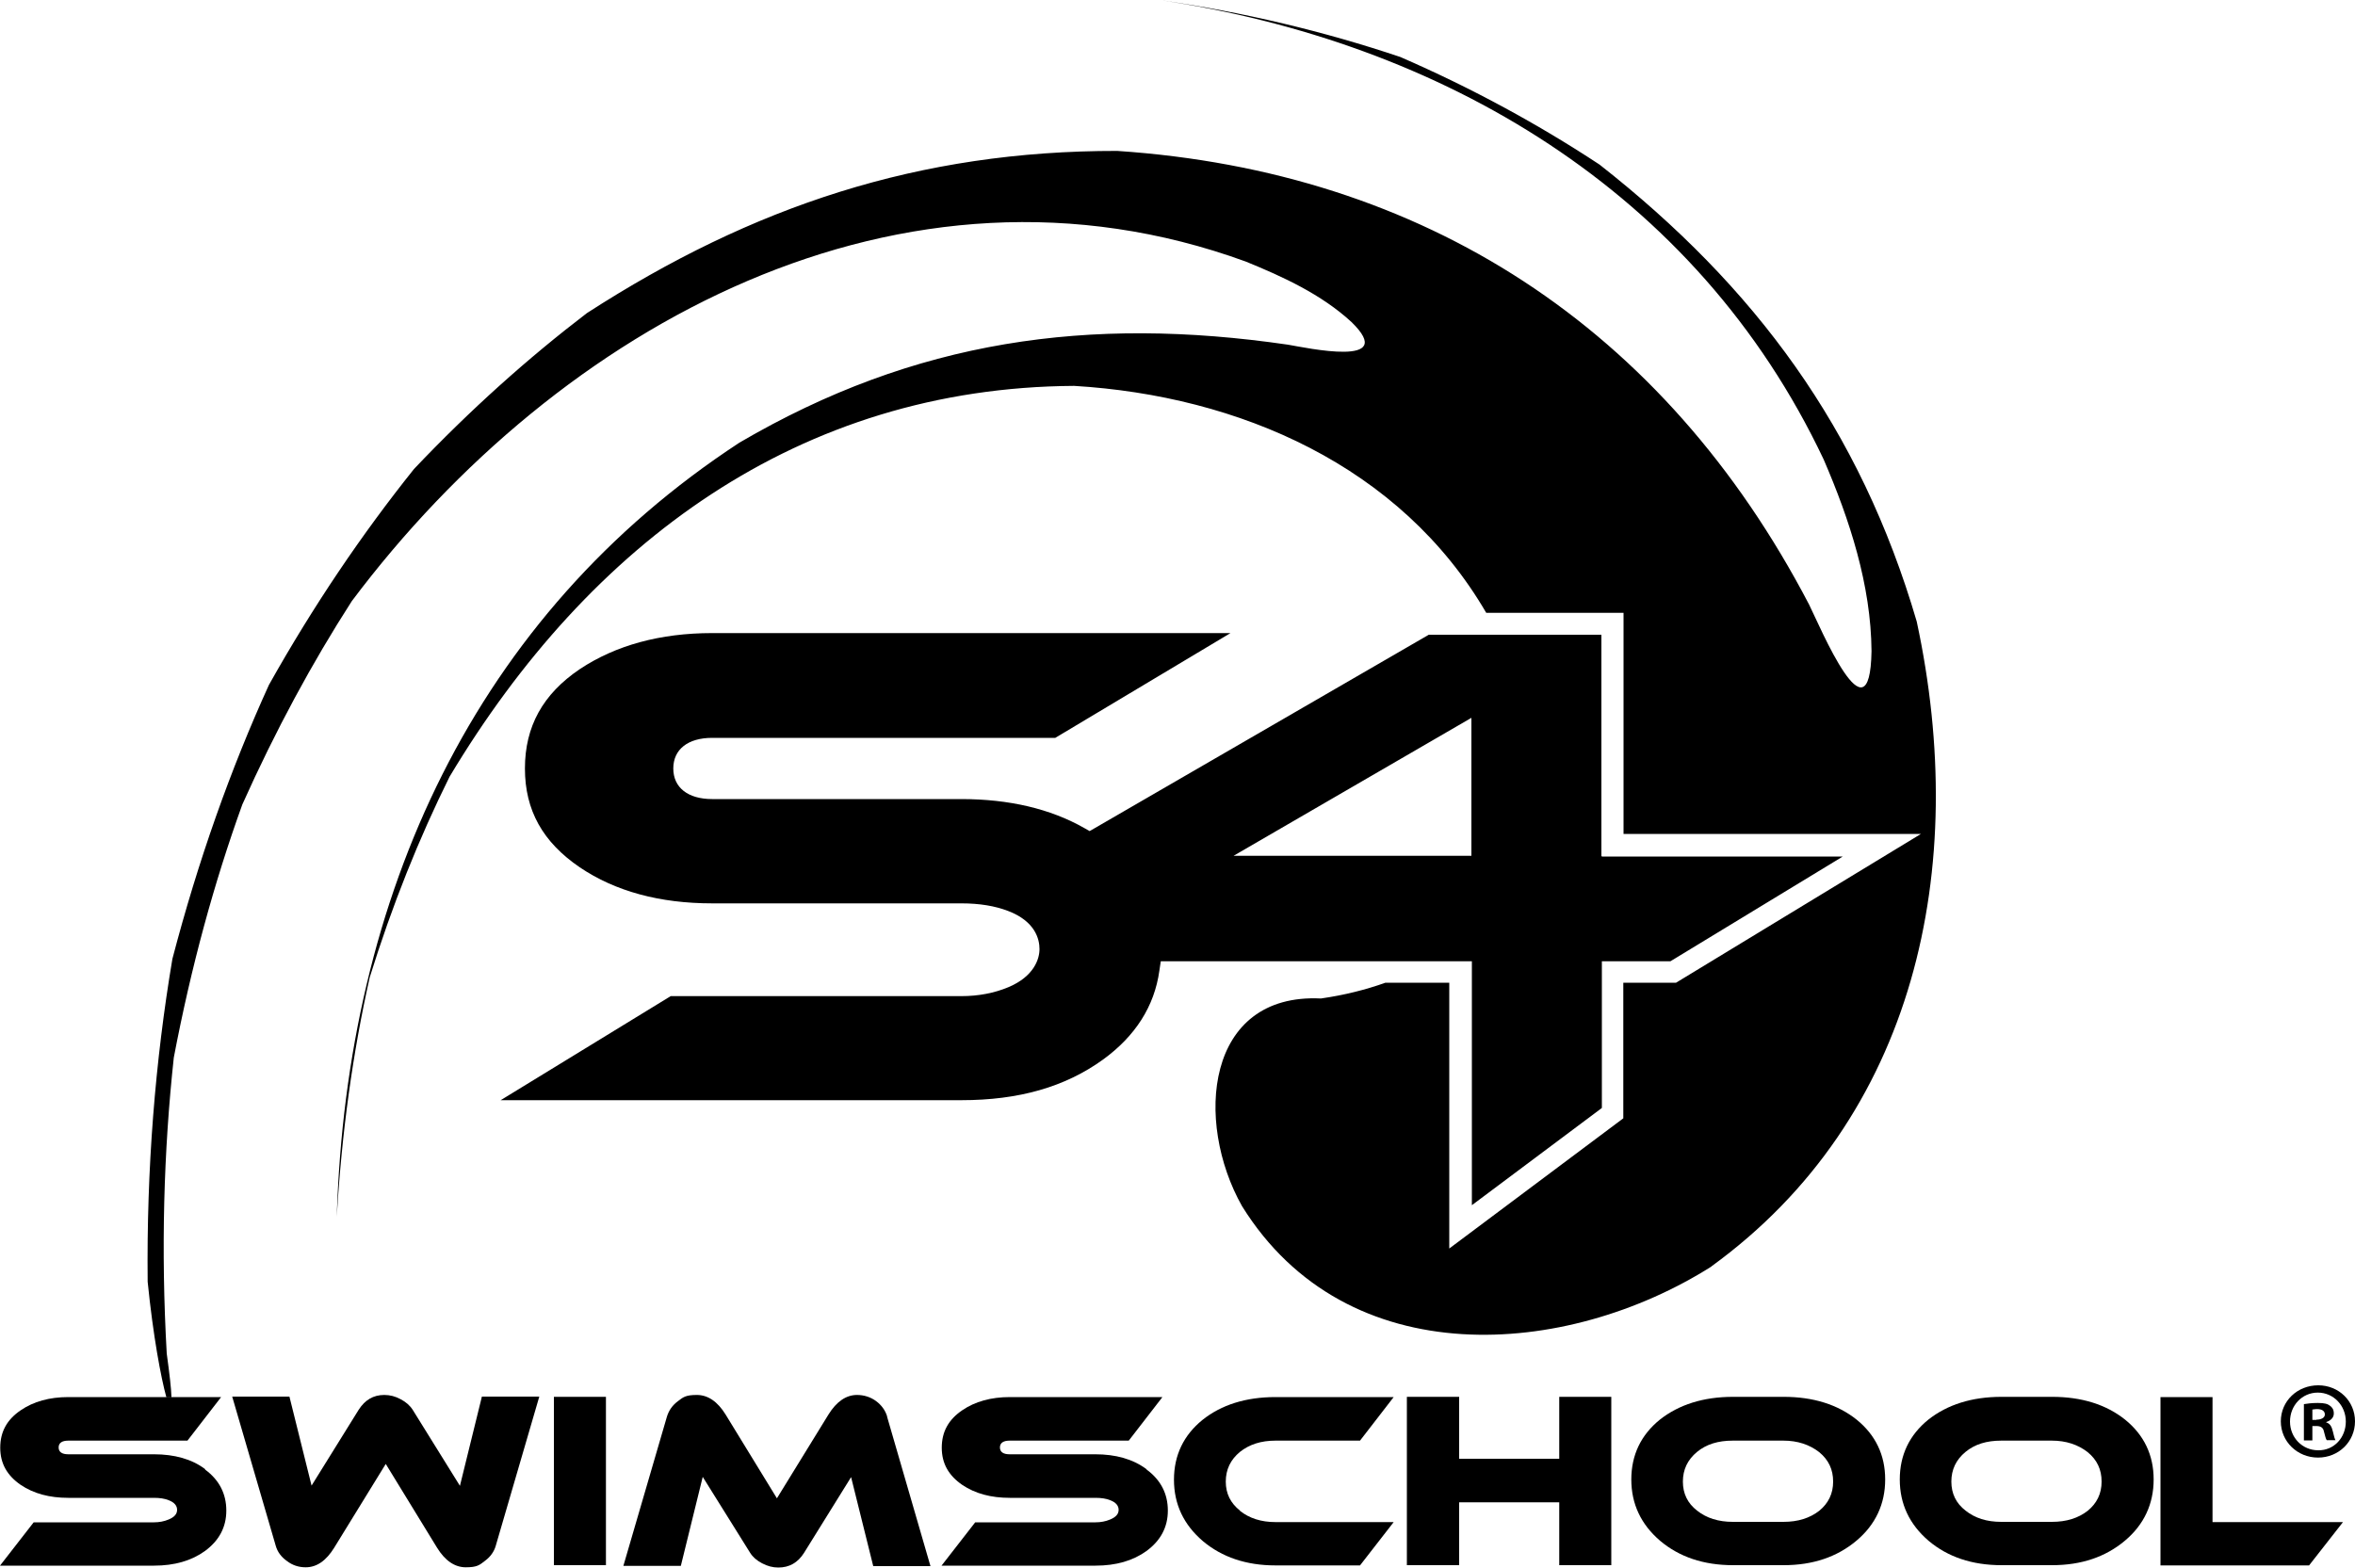
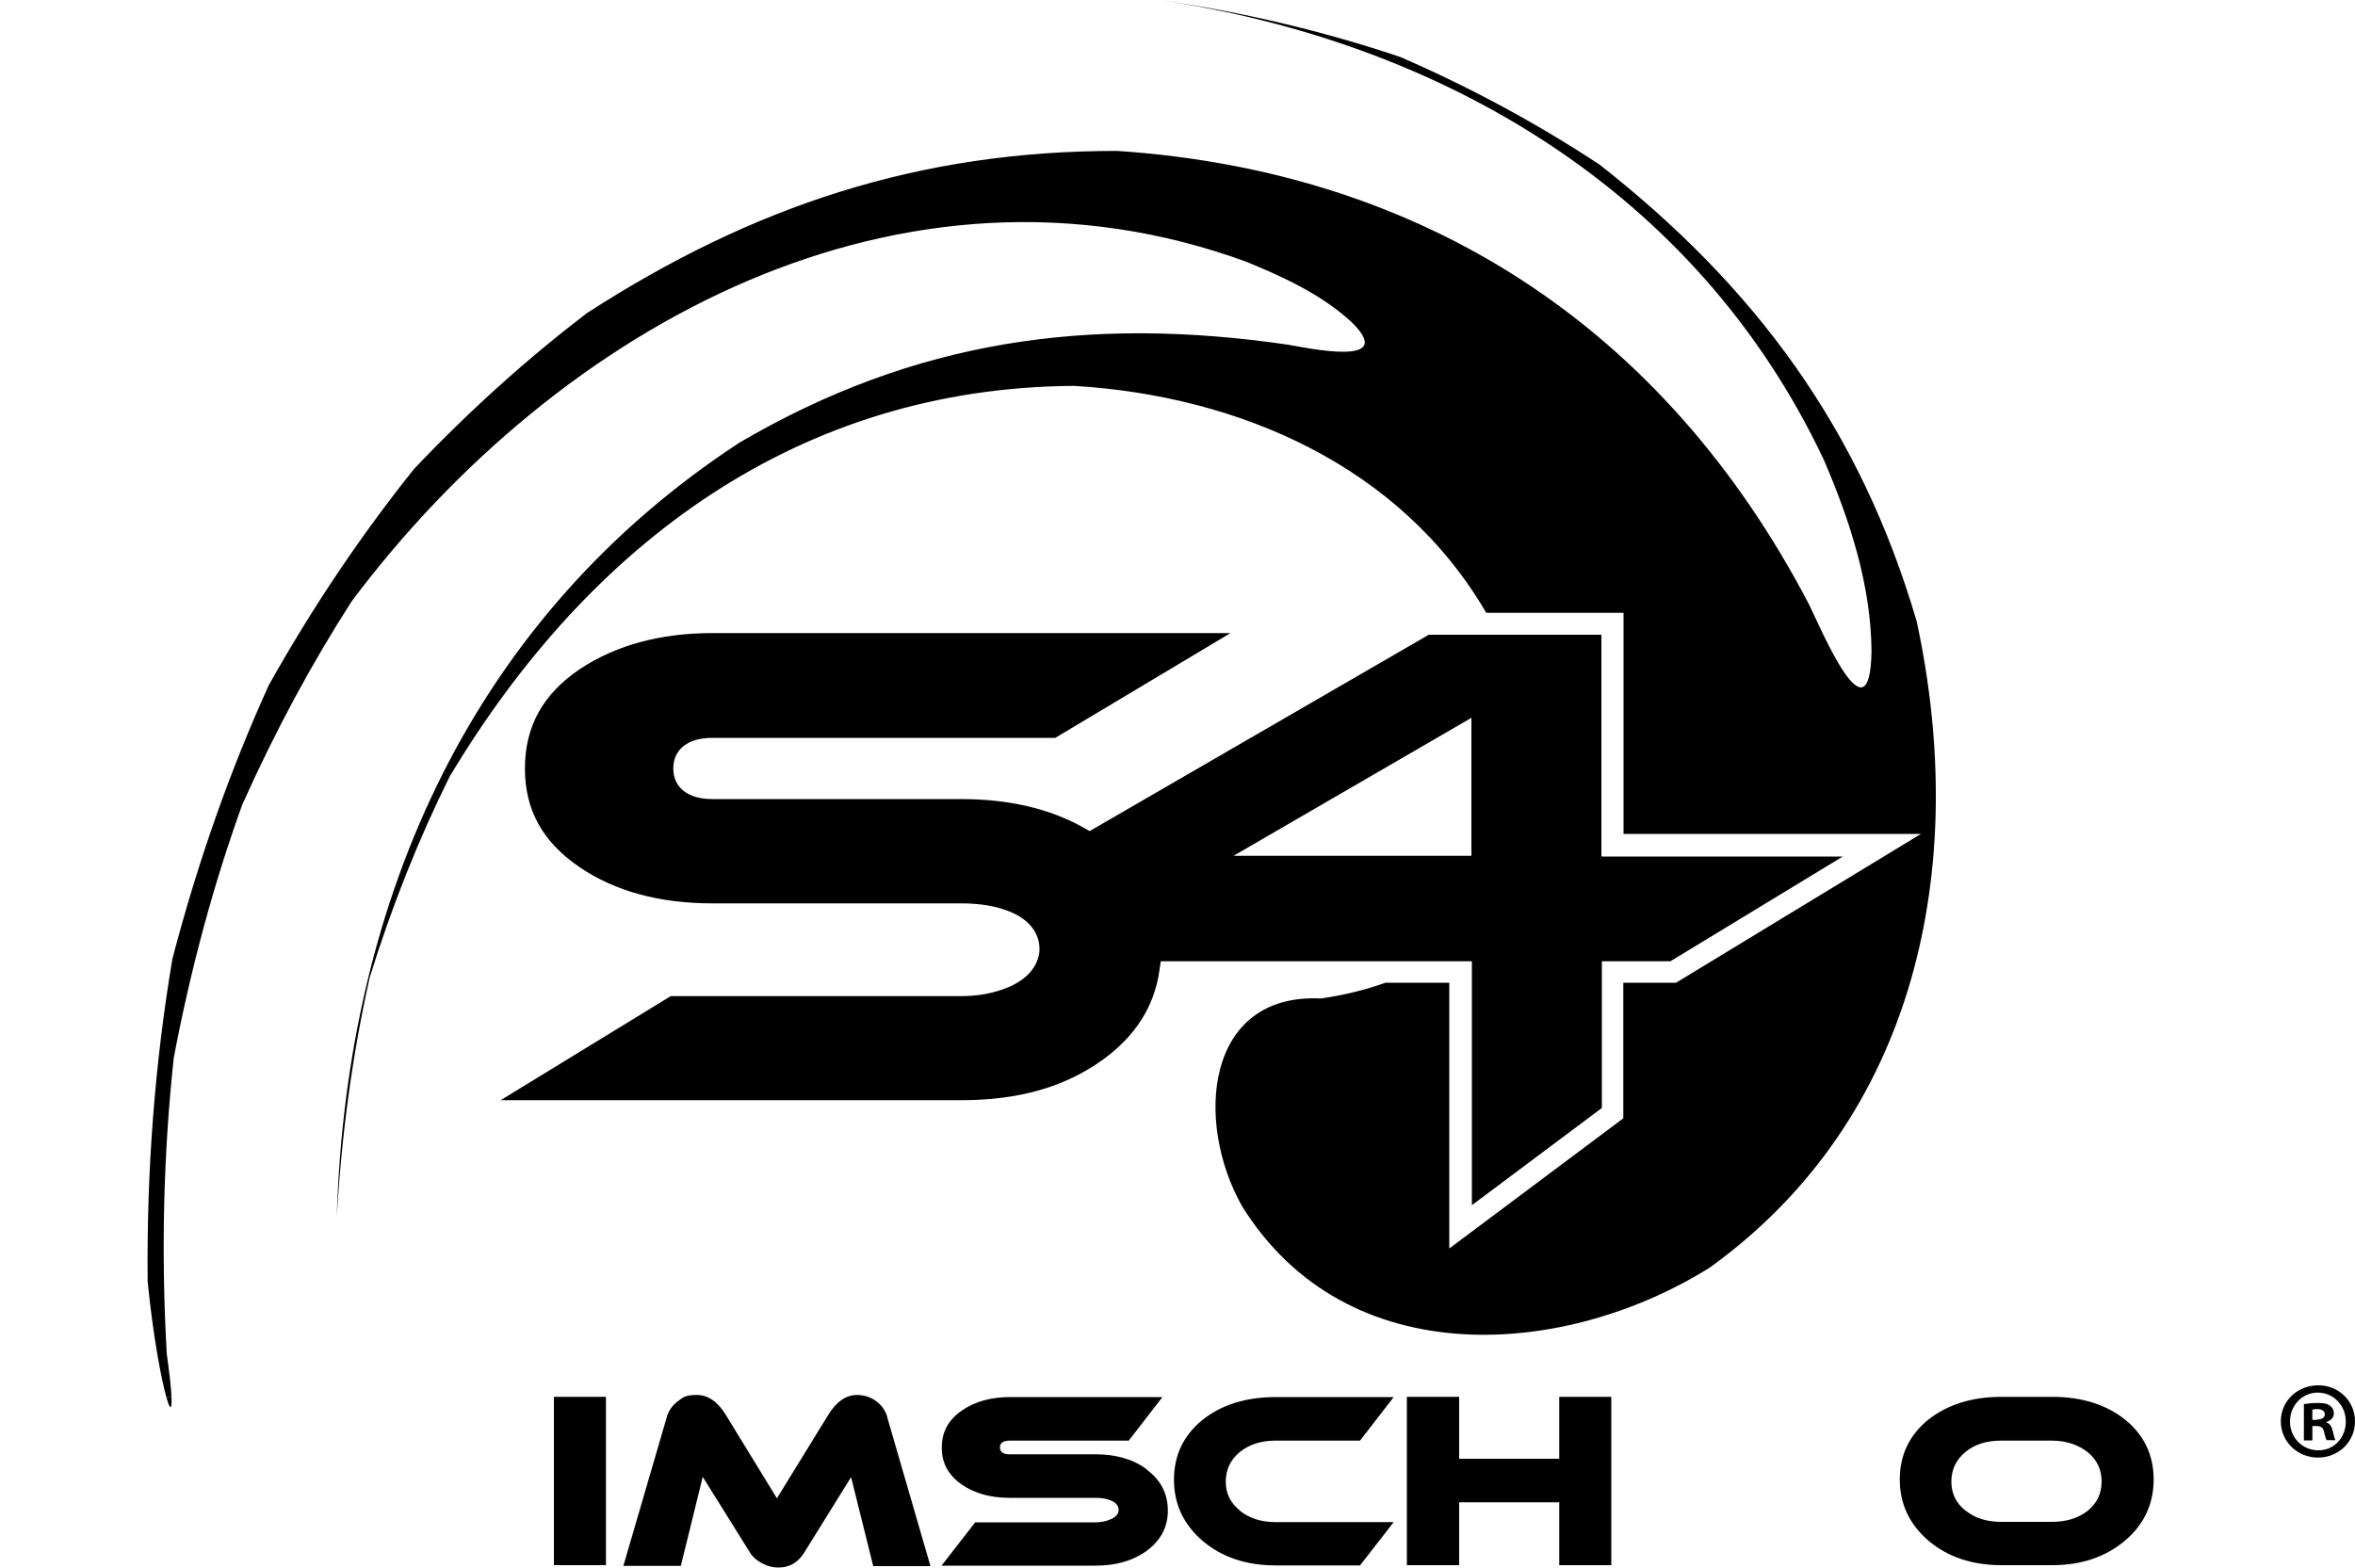
<svg xmlns="http://www.w3.org/2000/svg" id="Layer_1" version="1.1" viewBox="0 0 1000 666">
  <defs>
    <style>
      .st0 {
        fill-rule: evenodd;
      }
    </style>
  </defs>
  <path class="st0" d="M726.8,537.9c-61.6,39-154.8,46.2-199.4-25.6-20.3-36-15.5-90.6,33.5-88.2,9.8-1.4,19-3.7,27.4-6.7h27.1v112.9l73.9-55.3v-57.6h22.4l104-63.2h-126.3v-93.9h-58.3c-36.4-62.5-105-92.2-175-96.4-116.6.7-205.7,66.6-265.2,166-13,26.2-24.4,54.6-33.9,85.2-7.2,32-11.9,66-14,101.7,4.2-136.6,58.6-255.2,171-328.8,74.6-43.7,148.5-53.9,232.9-41.6,7.8,1.3,47,9.9,27-9.6-12.8-11.8-29.2-19.3-44.9-25.7-145.9-53.2-291.7,27-379.6,144.2-16.8,26.1-32.4,54.9-46.5,86.4-12,33.2-21.8,69.1-29.1,107.5-4.3,39.7-5.5,81.7-3,125.7,1.2,8.8,1.9,14.8,2,18.4h-2.2c-2.2-7.9-5.6-25.9-7.9-48.9-.5-48,3.2-93.8,10.5-137.1,10.9-41.7,24.7-80.6,41-116.4,18.9-33.7,39.6-64.2,61.6-91.7,23.8-25.1,48.4-47.1,73.4-66.2,70.4-45.5,141.2-69,225.2-68.9,130,8.7,232.2,74.7,293.8,192.7,4.8,9.7,25.8,60,26.5,19.8-.2-28.1-9.3-55.9-20.3-81.4C720.2,80.5,611.5,17.7,492.3,0c36.1,5.2,70.2,13.4,102.3,24.2,30.6,13.3,58.8,28.7,84.6,45.7,66.1,51.9,110.7,112.1,134.7,194.1,22.5,104.6-.3,210.8-87.2,273.9Z" />
  <path class="st0" d="M72.8,593.3c.3,6.1-.7,5.5-2.2,0h2.2Z" />
  <path d="M680,363.5v-93.9h-73.3l-144,83.4-2.3-1.3c-14.4-8.2-32-12.3-52.2-12.3h-105.8c-10.3,0-16.5-4.9-16.5-13s6.2-13,16.5-13h145.7l74.4-44.5h-220.1c-22.1,0-41,5.2-56.2,15.3-15.7,10.6-23.3,24.4-23.3,42.2s7.6,31.3,23.3,42c15.1,10.2,34,15.3,56.2,15.3h105.8c7.8,0,14.3,1.1,19.8,3.2,11.6,4.4,13.4,12,13.4,16.2s-2.3,11.6-13.2,16.2c-6,2.5-12.7,3.8-20,3.8h-123.4l-72.2,44.2h195.6c24.4,0,44-5.6,60.1-17.2,13.8-10,21.9-22.7,24-37.8l.6-4h132.1v103.6l55.2-41.3v-62.3h29.1l73.2-44.5h-102.3ZM523.8,363.5l101-58.6v58.6h-101Z" />
  <g>
-     <path d="M87.1,624c-5.7-4.3-13.1-6.3-21.7-6.3H29c-2.7,0-4.1-1-4.1-2.9s1.4-2.9,4.1-2.9h50.6l14.3-18.5H29c-8,0-14.8,1.9-20.2,5.6-5.9,4-8.7,9.2-8.7,15.9s2.9,11.8,8.7,15.8c5.5,3.7,12.2,5.5,20.2,5.5h36.4c2.4,0,4.5.3,6.2,1,2.4.9,3.6,2.3,3.6,4.1s-1.2,3.1-3.6,4.1c-1.9.8-4,1.2-6.2,1.2H14.3l-14.3,18.4h65.4c8.7,0,15.9-2.1,21.6-6.2,6-4.4,9.1-10.1,9.1-17.2s-3-13-9-17.4Z" />
-     <path d="M204.6,593.3l-9.3,37.8-20-32.2c-1.2-1.9-2.9-3.4-5.2-4.6-2.2-1.2-4.5-1.8-6.9-1.8-4.7,0-8.2,2.1-10.9,6.3l-20,32.2-9.4-37.8h-24.3l18.5,63.4c.7,2.5,2.3,4.7,4.7,6.4,2.3,1.8,5,2.7,8,2.7,4.7,0,8.7-2.8,12.1-8.3l21.9-35.6,21.8,35.6c3.4,5.5,7.5,8.3,12.2,8.3s5.8-.9,8.2-2.8c2.3-1.7,3.8-3.9,4.5-6.3l18.5-63.4h-24.4Z" />
    <path d="M235.2,593.3v71.5h22.1v-71.5h-22.1Z" />
    <path d="M376.7,601.6c-.8-2.6-2.4-4.8-4.7-6.5-2.3-1.7-5.1-2.6-8.1-2.6-4.6,0-8.7,2.8-12.1,8.3l-21.9,35.6-21.8-35.6c-3.4-5.5-7.5-8.3-12.2-8.3s-5.8.9-8.1,2.7c-2.3,1.7-3.8,3.9-4.6,6.5l-18.5,63.4h24.4l9.3-37.8,20.1,32.2c1.1,1.8,2.8,3.3,5.1,4.5,2.3,1.2,4.5,1.8,6.9,1.8,4.7,0,8.3-2.1,10.9-6.2l20-32.2,9.4,37.8h24.3l-18.4-63.4Z" />
    <path d="M486.8,624c-5.8-4.3-13.1-6.3-21.7-6.3h-36.4c-2.7,0-4.1-1-4.1-2.9s1.4-2.9,4.1-2.9h50.6l14.3-18.5h-64.8c-8,0-14.8,1.9-20.2,5.6-5.9,4-8.7,9.2-8.7,15.9s2.9,11.8,8.7,15.8c5.5,3.7,12.2,5.5,20.2,5.5h36.4c2.4,0,4.5.3,6.2,1,2.4.9,3.6,2.3,3.6,4.1s-1.2,3.1-3.6,4.1c-1.9.8-4,1.2-6.2,1.2h-51.1l-14.3,18.4h65.4c8.7,0,15.9-2.1,21.6-6.2,6-4.4,9.1-10.1,9.1-17.2s-3-13-9-17.4Z" />
    <path d="M526.5,641.6c-4-3.2-6-7.2-6-12.3s2-9.3,6-12.6c4-3.2,9-4.8,15.1-4.8h35.9l14.3-18.5h-50.2c-12.6,0-23,3.3-31,9.7-8,6.5-12.1,15-12.1,25.4s4.1,19.1,12.3,26.1c8.1,6.8,18.4,10.3,30.8,10.3h35.9l14.3-18.4h-50.2c-6,0-11.1-1.6-15.1-4.8Z" />
    <path d="M662.1,593.3v26.3h-42.5v-26.3h-22.2v71.5h22.2v-26.7h42.5v26.7h22.1v-71.5h-22.1Z" />
-     <path d="M788.4,603c-8-6.4-18.4-9.7-31-9.7h-21.5c-12.6,0-23,3.3-31.1,9.7-8,6.5-12.1,15-12.1,25.4s4.1,19.1,12.3,26.1c8.1,6.8,18.4,10.3,30.9,10.3h21.5c12.4,0,22.7-3.5,30.9-10.4,8.1-6.8,12.2-15.6,12.2-26s-4.1-18.9-12.1-25.4ZM772.5,641.7c-4,3.1-9,4.7-15.2,4.7h-21.5c-6.1,0-11.2-1.6-15.2-4.8-4-3.1-6-7.2-6-12.3s2-9.3,6-12.6c4-3.3,9-4.8,15.2-4.8h21.5c6,0,11.1,1.7,15.2,4.9,4,3.3,5.9,7.4,5.9,12.5s-2,9.2-5.9,12.4Z" />
    <path d="M902.4,603c-8-6.4-18.4-9.7-31-9.7h-21.5c-12.6,0-23,3.3-31.1,9.7-8,6.5-12.1,15-12.1,25.4s4.1,19.1,12.3,26.1c8.1,6.8,18.4,10.3,30.9,10.3h21.5c12.4,0,22.7-3.5,30.9-10.4,8.1-6.8,12.2-15.6,12.2-26s-4.1-18.9-12.1-25.4ZM886.5,641.7c-4,3.1-9,4.7-15.2,4.7h-21.5c-6.2,0-11.2-1.6-15.2-4.8-4-3.1-6-7.2-6-12.3s2-9.3,6-12.6c4-3.3,9-4.8,15.2-4.8h21.5c6,0,11.1,1.7,15.2,4.9,4,3.3,5.9,7.4,5.9,12.5s-2,9.2-5.9,12.4Z" />
-     <path d="M939.5,646.4v-53h-22.1v71.5h63.1l14.4-18.4h-55.4Z" />
  </g>
  <path d="M990.5,608c-.5-2.1-1.2-3.3-2.7-3.8v-.2c1.8-.6,3.2-1.8,3.2-3.6s-.7-2.6-1.6-3.3c-1-.8-2.3-1.2-5.2-1.2s-4.5.3-5.9.5v15.4h3.6v-6.1h1.7c2,0,2.9.8,3.2,2.3.5,1.9.8,3.2,1.2,3.7h3.7c-.3-.6-.6-1.4-1.1-3.7ZM983.6,603.1h-1.7v-4.4c.4,0,1-.2,2-.2,2.2,0,3.3.9,3.3,2.3s-1.6,2.2-3.6,2.2ZM990.5,608c-.5-2.1-1.2-3.3-2.7-3.8v-.2c1.8-.6,3.2-1.8,3.2-3.6s-.7-2.6-1.6-3.3c-1-.8-2.3-1.2-5.2-1.2s-4.5.3-5.9.5v15.4h3.6v-6.1h1.7c2,0,2.9.8,3.2,2.3.5,1.9.8,3.2,1.2,3.7h3.7c-.3-.6-.6-1.4-1.1-3.7ZM983.6,603.1h-1.7v-4.4c.4,0,1-.2,2-.2,2.2,0,3.3.9,3.3,2.3s-1.6,2.2-3.6,2.2ZM990.5,608c-.5-2.1-1.2-3.3-2.7-3.8v-.2c1.8-.6,3.2-1.8,3.2-3.6s-.7-2.6-1.6-3.3c-1-.8-2.3-1.2-5.2-1.2s-4.5.3-5.9.5v15.4h3.6v-6.1h1.7c2,0,2.9.8,3.2,2.3.5,1.9.8,3.2,1.2,3.7h3.7c-.3-.6-.6-1.4-1.1-3.7ZM983.6,603.1h-1.7v-4.4c.4,0,1-.2,2-.2,2.2,0,3.3.9,3.3,2.3s-1.6,2.2-3.6,2.2ZM990.5,608c-.5-2.1-1.2-3.3-2.7-3.8v-.2c1.8-.6,3.2-1.8,3.2-3.6s-.7-2.6-1.6-3.3c-1-.8-2.3-1.2-5.2-1.2s-4.5.3-5.9.5v15.4h3.6v-6.1h1.7c2,0,2.9.8,3.2,2.3.5,1.9.8,3.2,1.2,3.7h3.7c-.3-.6-.6-1.4-1.1-3.7ZM983.6,603.1h-1.7v-4.4c.4,0,1-.2,2-.2,2.2,0,3.3.9,3.3,2.3s-1.6,2.2-3.6,2.2ZM984.4,588.4c-8.9,0-15.9,6.7-15.9,15.3s7,15.4,15.8,15.4,15.7-6.8,15.7-15.4-6.9-15.3-15.6-15.3ZM984.4,616c-6.8,0-12-5.4-12-12.2s5.1-12.3,11.8-12.3,11.9,5.5,11.9,12.3-5,12.3-11.7,12.2ZM987.8,604.2v-.2c1.8-.6,3.2-1.8,3.2-3.6s-.7-2.6-1.6-3.3c-1-.8-2.3-1.2-5.2-1.2s-4.5.3-5.9.5v15.4h3.6v-6.1h1.7c2,0,2.9.8,3.2,2.3.5,1.9.8,3.2,1.2,3.7h3.7c-.3-.6-.6-1.4-1.1-3.7-.5-2.1-1.2-3.3-2.7-3.8ZM983.6,603.1h-1.7v-4.4c.4,0,1-.2,2-.2,2.2,0,3.3.9,3.3,2.3s-1.6,2.2-3.6,2.2ZM990.5,608c-.5-2.1-1.2-3.3-2.7-3.8v-.2c1.8-.6,3.2-1.8,3.2-3.6s-.7-2.6-1.6-3.3c-1-.8-2.3-1.2-5.2-1.2s-4.5.3-5.9.5v15.4h3.6v-6.1h1.7c2,0,2.9.8,3.2,2.3.5,1.9.8,3.2,1.2,3.7h3.7c-.3-.6-.6-1.4-1.1-3.7ZM983.6,603.1h-1.7v-4.4c.4,0,1-.2,2-.2,2.2,0,3.3.9,3.3,2.3s-1.6,2.2-3.6,2.2ZM990.5,608c-.5-2.1-1.2-3.3-2.7-3.8v-.2c1.8-.6,3.2-1.8,3.2-3.6s-.7-2.6-1.6-3.3c-1-.8-2.3-1.2-5.2-1.2s-4.5.3-5.9.5v15.4h3.6v-6.1h1.7c2,0,2.9.8,3.2,2.3.5,1.9.8,3.2,1.2,3.7h3.7c-.3-.6-.6-1.4-1.1-3.7ZM983.6,603.1h-1.7v-4.4c.4,0,1-.2,2-.2,2.2,0,3.3.9,3.3,2.3s-1.6,2.2-3.6,2.2Z" />
</svg>